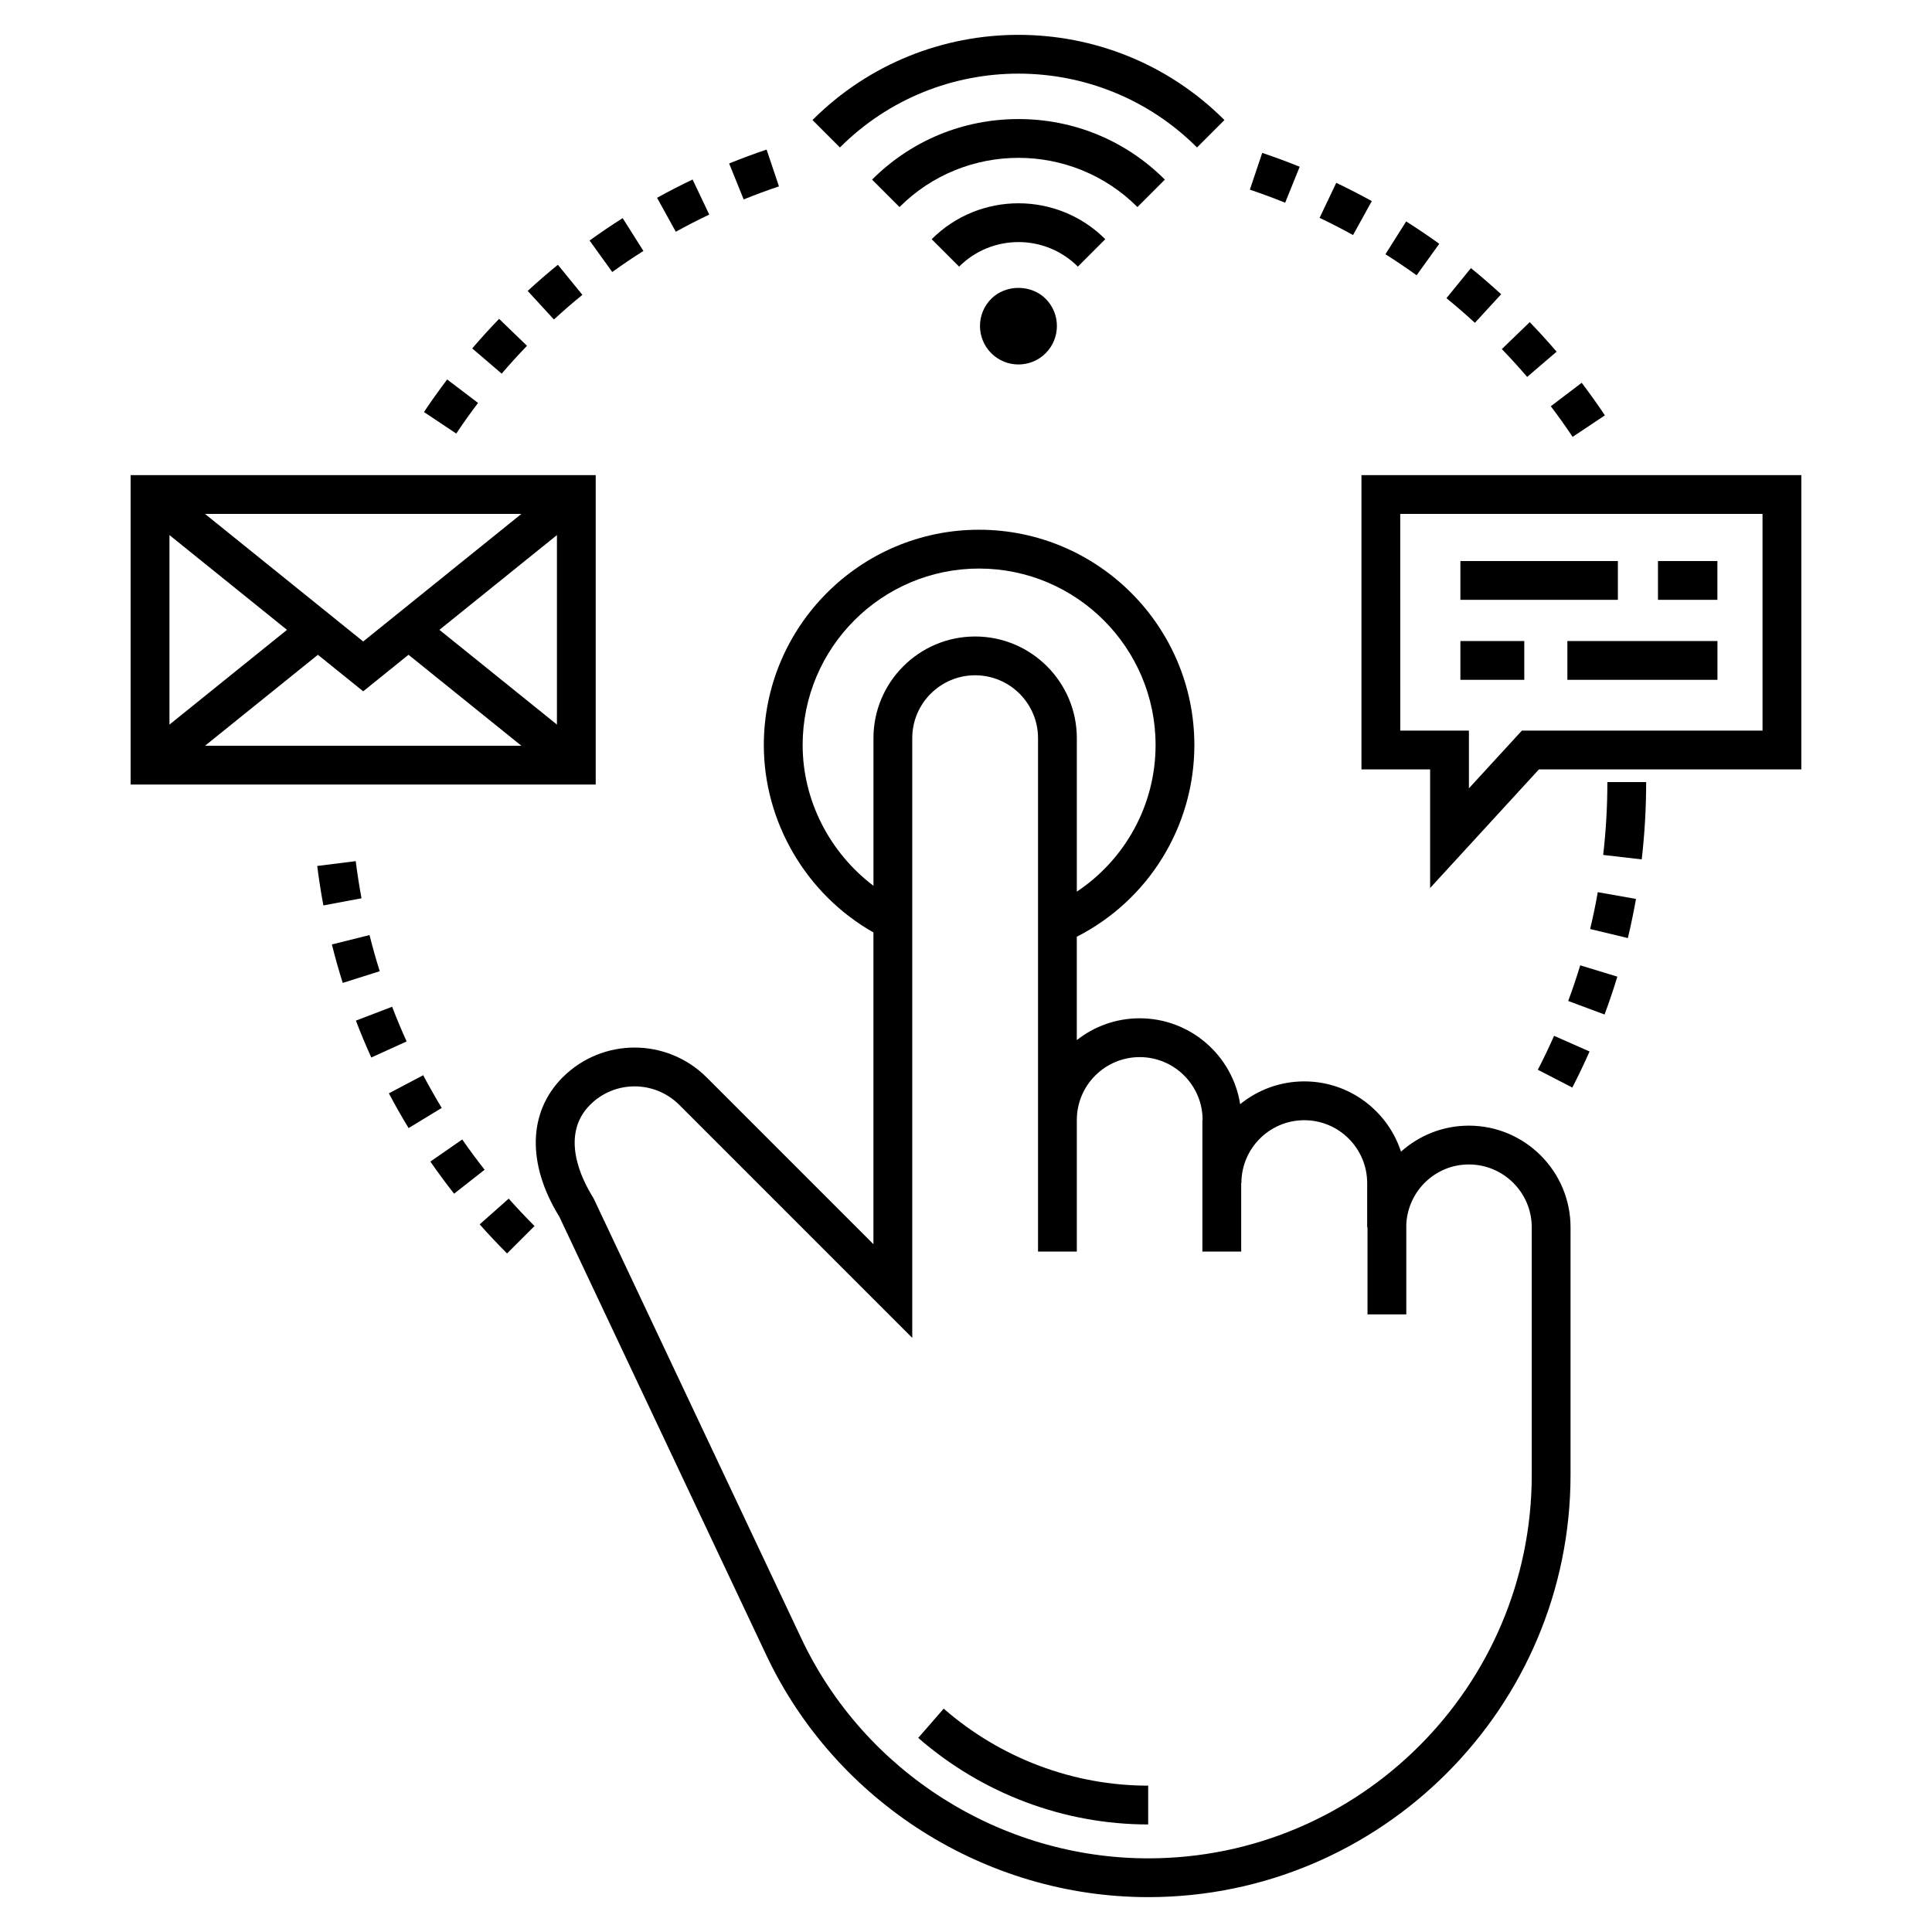
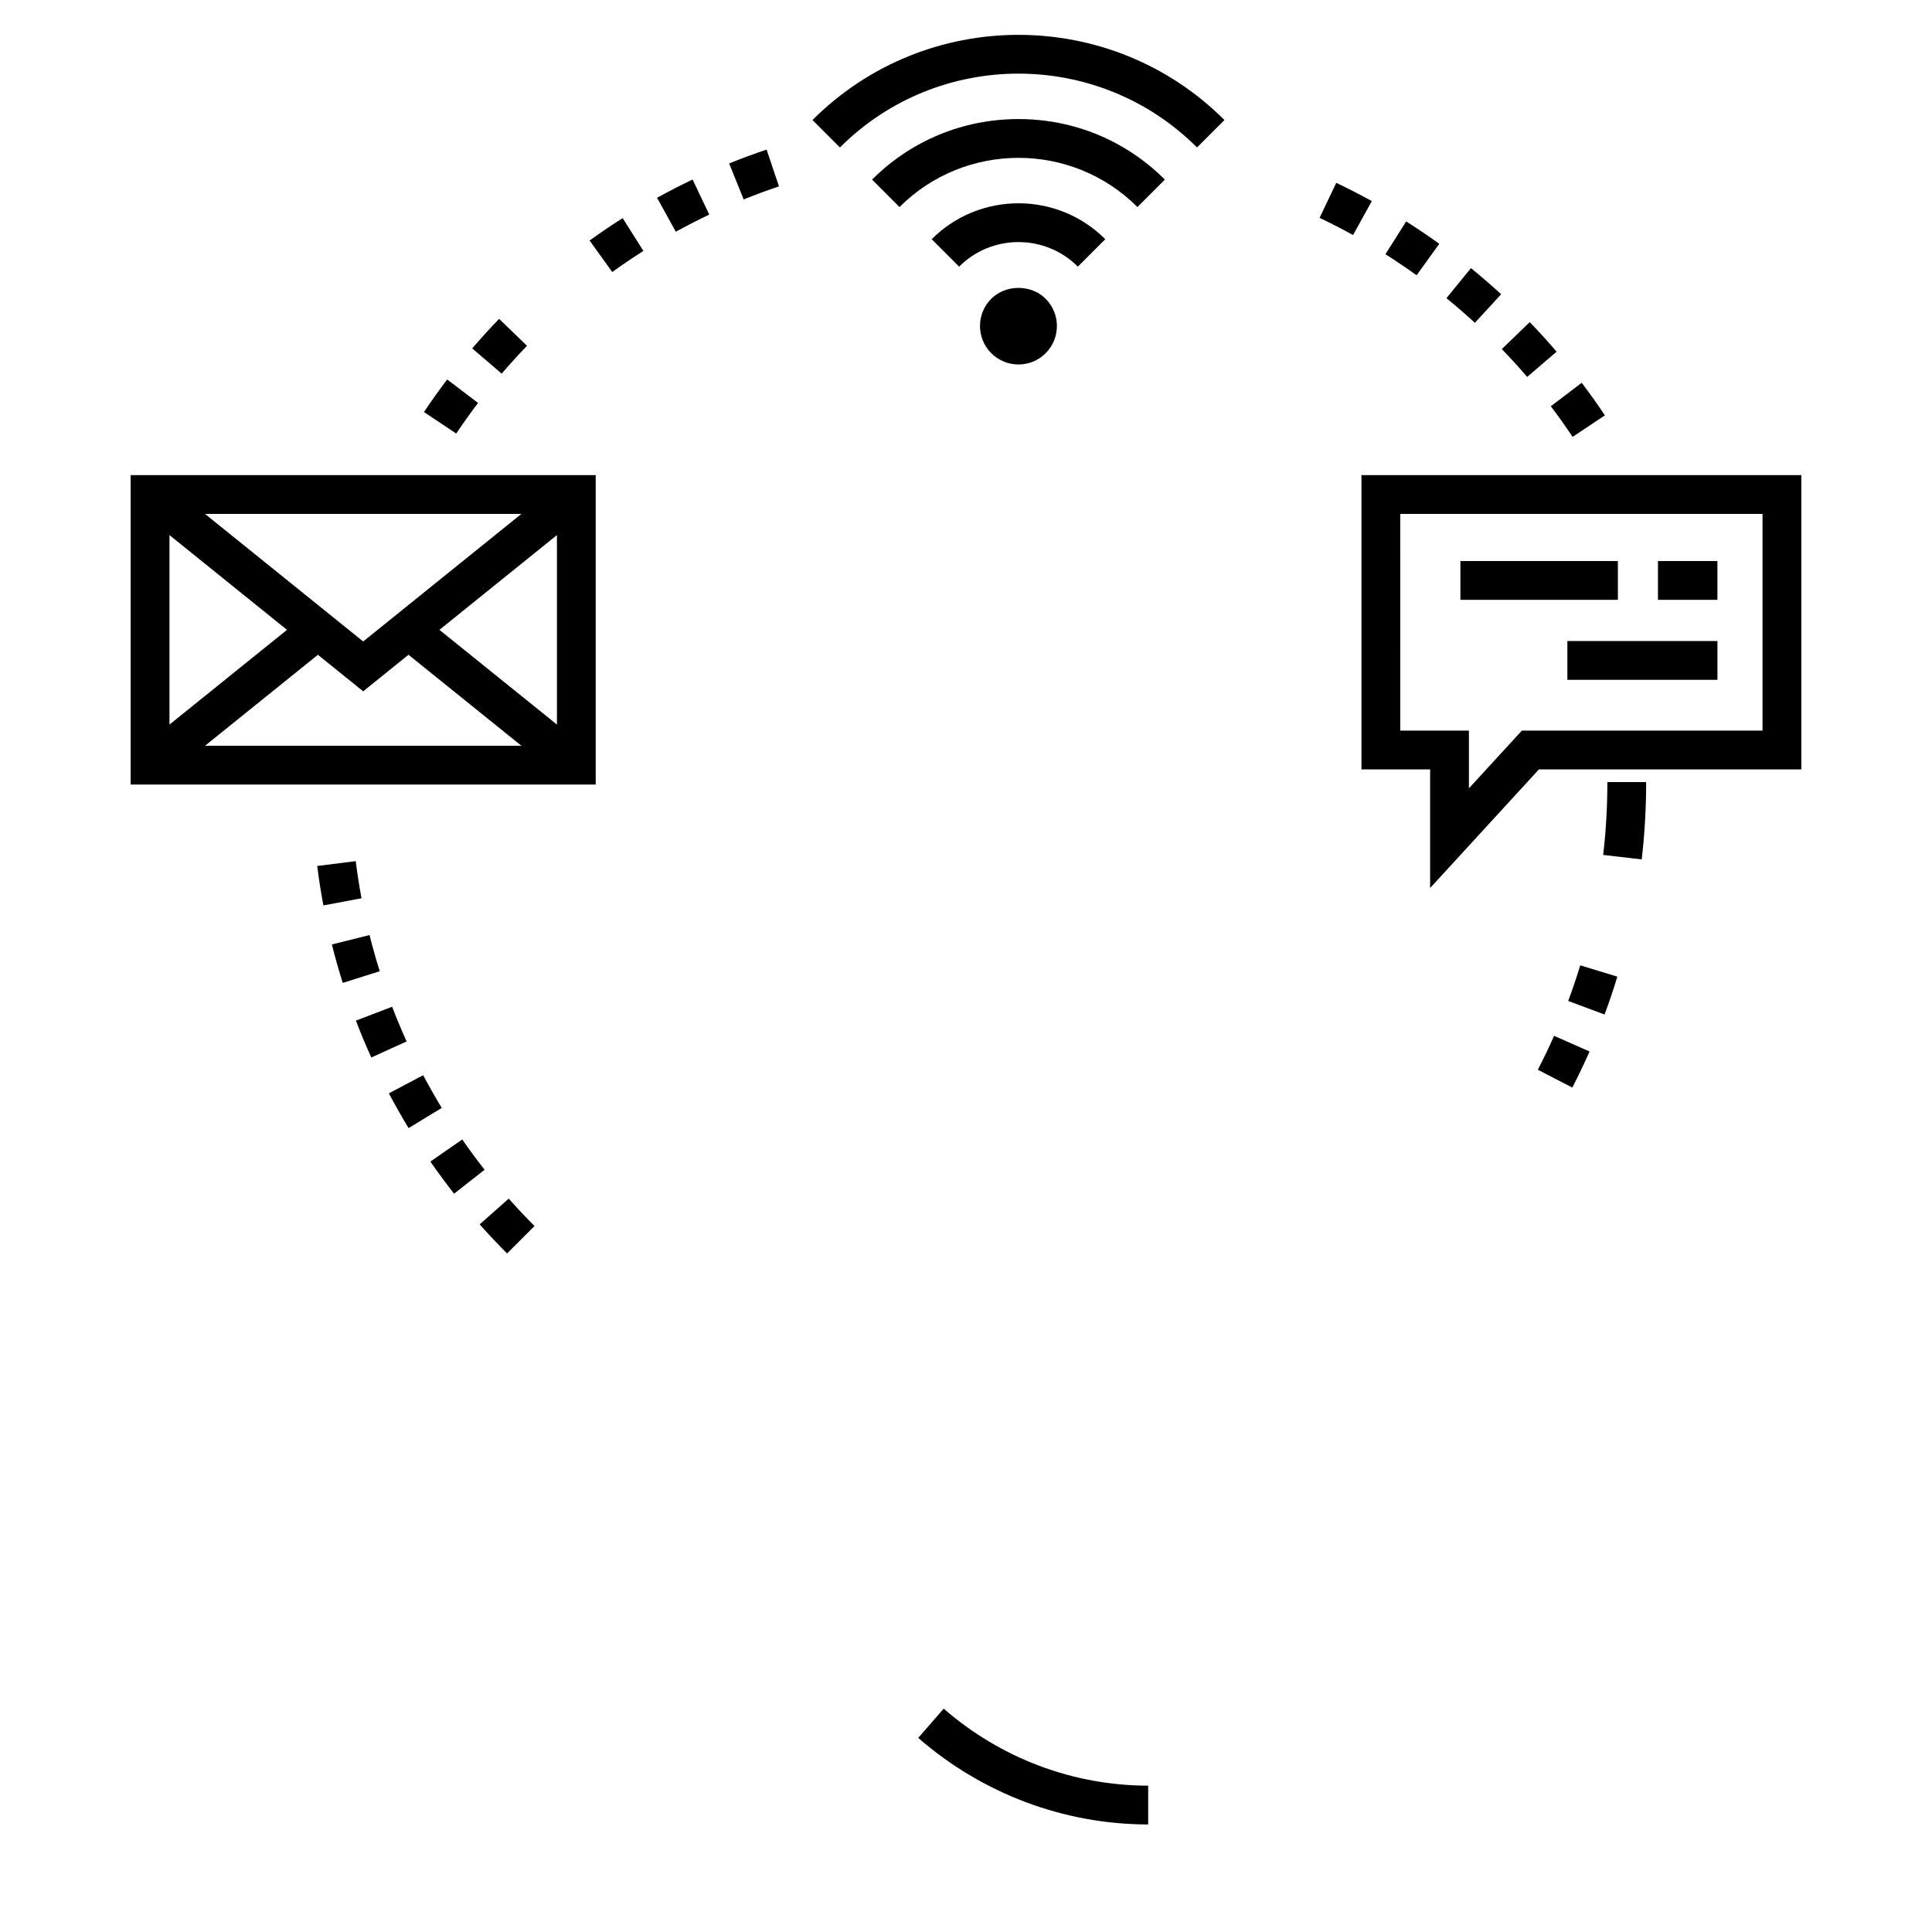
<svg xmlns="http://www.w3.org/2000/svg" fill="#000000" width="800px" height="800px" version="1.1" viewBox="144 144 512 512">
  <g>
    <path d="m283.66 235.64-7.394-7.141c-2.453 2.539-4.828 5.152-7.125 7.832l7.812 6.688c2.16-2.523 4.398-4.984 6.707-7.379z" />
    <path d="m270.69 250.78-8.188-6.215c-2.133 2.812-4.184 5.688-6.144 8.629l8.551 5.707c1.844-2.762 3.773-5.473 5.781-8.121z" />
    <path d="m314.51 210.5-5.496-8.691c-2.988 1.891-5.91 3.867-8.77 5.93l6.008 8.344c2.691-1.941 5.445-3.805 8.258-5.582z" />
    <path d="m350.43 193.39-3.273-9.746c-3.356 1.125-6.668 2.352-9.93 3.672l3.852 9.535c3.074-1.246 6.191-2.398 9.352-3.461z" />
    <path d="m331.96 200.86-4.418-9.281c-3.195 1.52-6.332 3.133-9.418 4.836l4.969 9c2.906-1.602 5.863-3.121 8.867-4.555z" />
-     <path d="m298.34 222.14-6.496-7.973c-2.734 2.231-5.406 4.543-8.004 6.93l6.957 7.57c2.449-2.25 4.965-4.426 7.543-6.527z" />
    <path d="m541.82 221.98c-2.598-2.387-5.266-4.699-8.004-6.93l-6.496 7.973c2.582 2.102 5.094 4.277 7.539 6.527z" />
-     <path d="m488.43 188.19c-3.262-1.316-6.574-2.543-9.93-3.672l-3.273 9.746c3.16 1.062 6.281 2.215 9.352 3.461z" />
    <path d="m507.54 197.29c-3.086-1.703-6.223-3.316-9.418-4.836l-4.418 9.281c3.004 1.43 5.961 2.953 8.867 4.555z" />
    <path d="m556.52 237.2c-2.297-2.68-4.672-5.293-7.125-7.832l-7.394 7.141c2.309 2.394 4.547 4.856 6.711 7.379z" />
    <path d="m560.76 259.78 8.551-5.707c-1.961-2.941-4.012-5.82-6.144-8.629l-8.188 6.215c2.004 2.641 3.934 5.352 5.781 8.121z" />
    <path d="m525.42 208.61c-2.859-2.062-5.785-4.039-8.77-5.93l-5.496 8.691c2.812 1.781 5.566 3.641 8.258 5.582z" />
    <path d="m271.12 468.47c2.344 2.641 4.762 5.215 7.258 7.707l7.273-7.266c-2.348-2.356-4.629-4.777-6.836-7.266z" />
    <path d="m247.92 410.8-9.605 3.676c1.266 3.305 2.629 6.562 4.082 9.77l9.363-4.254c-1.367-3.016-2.652-6.086-3.84-9.191z" />
    <path d="m266.5 445.97-8.449 5.859c2.012 2.902 4.109 5.742 6.285 8.516l8.086-6.348c-2.047-2.613-4.023-5.289-5.922-8.027z" />
    <path d="m238.27 372.21-10.203 1.281c0.441 3.519 0.988 7.008 1.633 10.457l10.105-1.895c-0.602-3.25-1.117-6.531-1.535-9.844z" />
    <path d="m241.93 391.8-9.977 2.492c0.859 3.438 1.816 6.836 2.875 10.188l9.805-3.094c-0.992-3.16-1.898-6.356-2.703-9.586z" />
    <path d="m256.15 428.94-9.094 4.805c1.652 3.125 3.394 6.195 5.227 9.207l8.785-5.344c-1.723-2.836-3.363-5.727-4.918-8.668z" />
    <path d="m559.59 409.27 9.633 3.586c1.23-3.297 2.359-6.648 3.391-10.035l-9.836-2.996c-0.969 3.188-2.031 6.336-3.188 9.445z" />
    <path d="m551.54 427.5 9.141 4.711c1.613-3.129 3.137-6.316 4.566-9.555l-9.402-4.152c-1.348 3.047-2.781 6.047-4.305 8.996z" />
-     <path d="m565.4 390.2 10 2.398c0.82-3.418 1.535-6.879 2.156-10.371l-10.125-1.793c-0.578 3.293-1.258 6.547-2.031 9.766z" />
    <path d="m569.71 360.63c-0.188 3.34-0.465 6.652-0.848 9.938l10.211 1.18c0.781-6.75 1.176-13.598 1.176-20.484h-10.281c0 3.144-0.086 6.269-0.258 9.367z" />
    <path d="m504.8 269.91v77.992h18.195v31.43l28.832-31.43h69.543l0.004-77.992zm106.29 67.711h-63.781l-14.031 15.293v-15.293h-18.195l-0.004-57.43h96.008z" />
-     <path d="m301.87 269.91h-123.25v82.004h123.25zm-61.621 44.086-41.918-33.801h83.836zm-20.195-3.078-31.145 25.105v-50.219zm8.191 6.606 12.004 9.68 12.008-9.684 29.914 24.113h-83.84zm32.203-6.609 31.145-25.113v50.215z" />
+     <path d="m301.87 269.91h-123.25v82.004h123.25zm-61.621 44.086-41.918-33.801h83.836zm-20.195-3.078-31.145 25.105v-50.219zm8.191 6.606 12.004 9.68 12.008-9.684 29.914 24.113h-83.84zm32.203-6.609 31.145-25.113v50.215" />
    <path d="m461.22 183.08 7.269-7.269c-30.098-30.098-79.074-30.102-109.17 0l7.269 7.269c26.086-26.086 68.535-26.09 94.633 0z" />
    <path d="m452.7 191.6c-10.348-10.348-24.121-16.047-38.793-16.047s-28.449 5.699-38.797 16.047l7.269 7.269c17.387-17.383 45.664-17.383 63.051 0z" />
    <path d="m436.91 207.39c-12.684-12.688-33.324-12.684-46.004 0l7.269 7.269c8.68-8.676 22.797-8.672 31.465 0z" />
    <path d="m406.69 223.18c-3.977 3.977-3.973 10.445 0.004 14.422 3.977 3.981 10.441 3.984 14.418 0 3.973-3.973 3.977-10.441-0.004-14.426-3.848-3.848-10.57-3.844-14.418 0.004z" />
-     <path d="m533.26 442.31c-6.902 0-13.207 2.609-17.98 6.894-3.516-10.801-13.68-18.625-25.633-18.625-6.438 0-12.352 2.266-16.992 6.043-2.012-12.879-13.188-22.766-26.625-22.766-6.289 0-12.078 2.164-16.668 5.785v-27.398c19.027-9.691 31.156-29.254 31.156-50.785 0-31.469-25.602-57.074-57.074-57.074-31.441 0-57.023 25.602-57.023 57.074 0 20.473 11.305 39.602 29.047 49.648v82.617l-44.234-44.238c-10.598-10.516-27.621-10.48-38.121 0.016-9.184 9.184-9.508 22.973-0.891 36.93l54.848 116.18c18.398 38.969 58.125 64.148 101.21 64.148 61.715 0 111.93-50.211 111.93-111.93v-65.57c0-14.863-12.09-26.953-26.949-26.953zm-176.55-100.85c0-25.801 20.969-46.789 46.742-46.789 25.801 0 46.789 20.992 46.789 46.789 0 15.805-8.012 30.262-20.871 38.832v-40.672c0-14.859-12.09-26.945-26.945-26.945-14.859 0-26.949 12.09-26.949 26.945v39.117c-11.57-8.746-18.766-22.559-18.766-37.277zm193.22 193.38c0 56.047-45.598 101.64-101.64 101.64-39.133 0-75.211-22.867-91.918-58.254l-54.969-116.45-0.289-0.531c-2.914-4.66-8.816-16.375-0.723-24.469 6.473-6.473 17.016-6.531 23.594-0.004l61.773 61.777v-158.93c0-9.191 7.477-16.664 16.668-16.664s16.664 7.477 16.664 16.664v136.06h10.281v-34.871c0-9.191 7.477-16.664 16.668-16.664s16.664 7.477 16.664 16.664h-0.055v34.871h10.281v-18.145h0.055c0-9.191 7.477-16.668 16.668-16.668 9.191 0 16.664 7.477 16.664 16.668v11.73h0.09v23.062h10.281v-23.934c0.461-8.781 7.684-15.801 16.578-15.801 9.191 0 16.668 7.477 16.668 16.668z" />
    <path d="m387.34 604.56c16.973 14.789 38.617 22.938 60.941 22.938v-10.281c-19.84 0-39.086-7.246-54.191-20.406z" />
    <path d="m583.38 292.68h15.75v10.281h-15.75z" />
    <path d="m531.02 292.68h41.734v10.281h-41.734z" />
    <path d="m559.37 313.88h39.77v10.281h-39.77z" />
-     <path d="m531.02 313.88h16.93v10.281h-16.93z" />
  </g>
</svg>